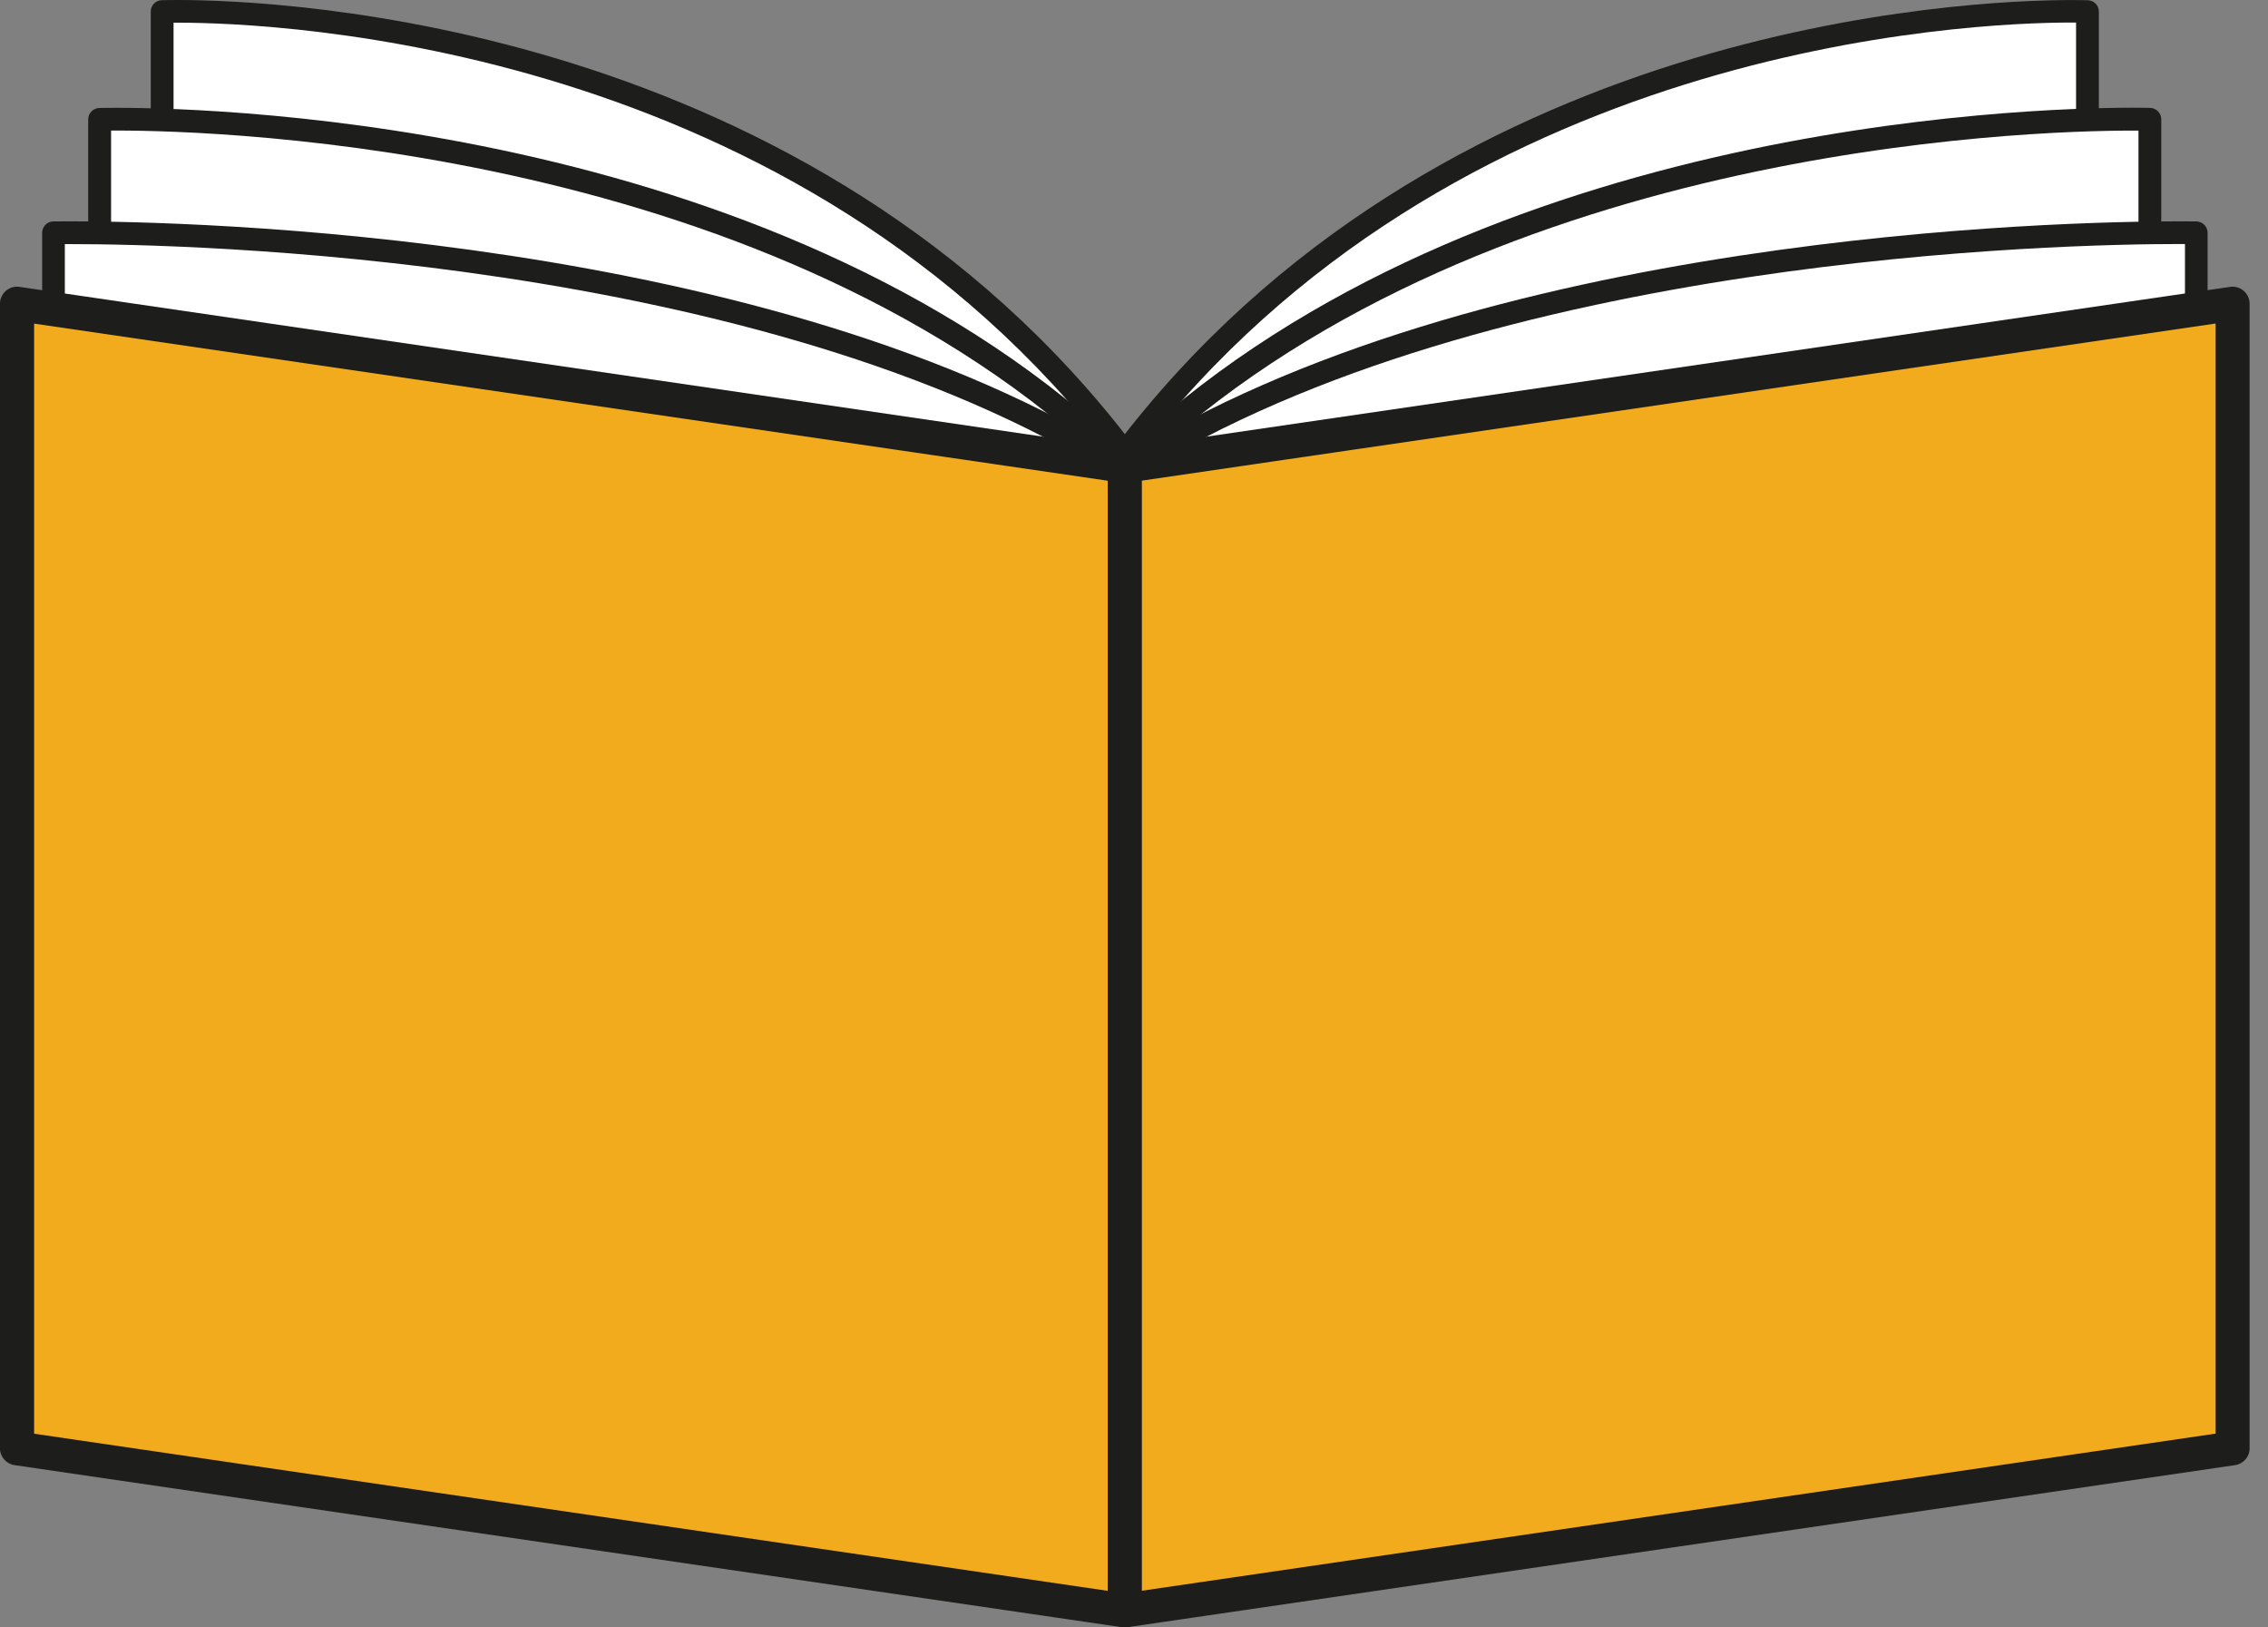
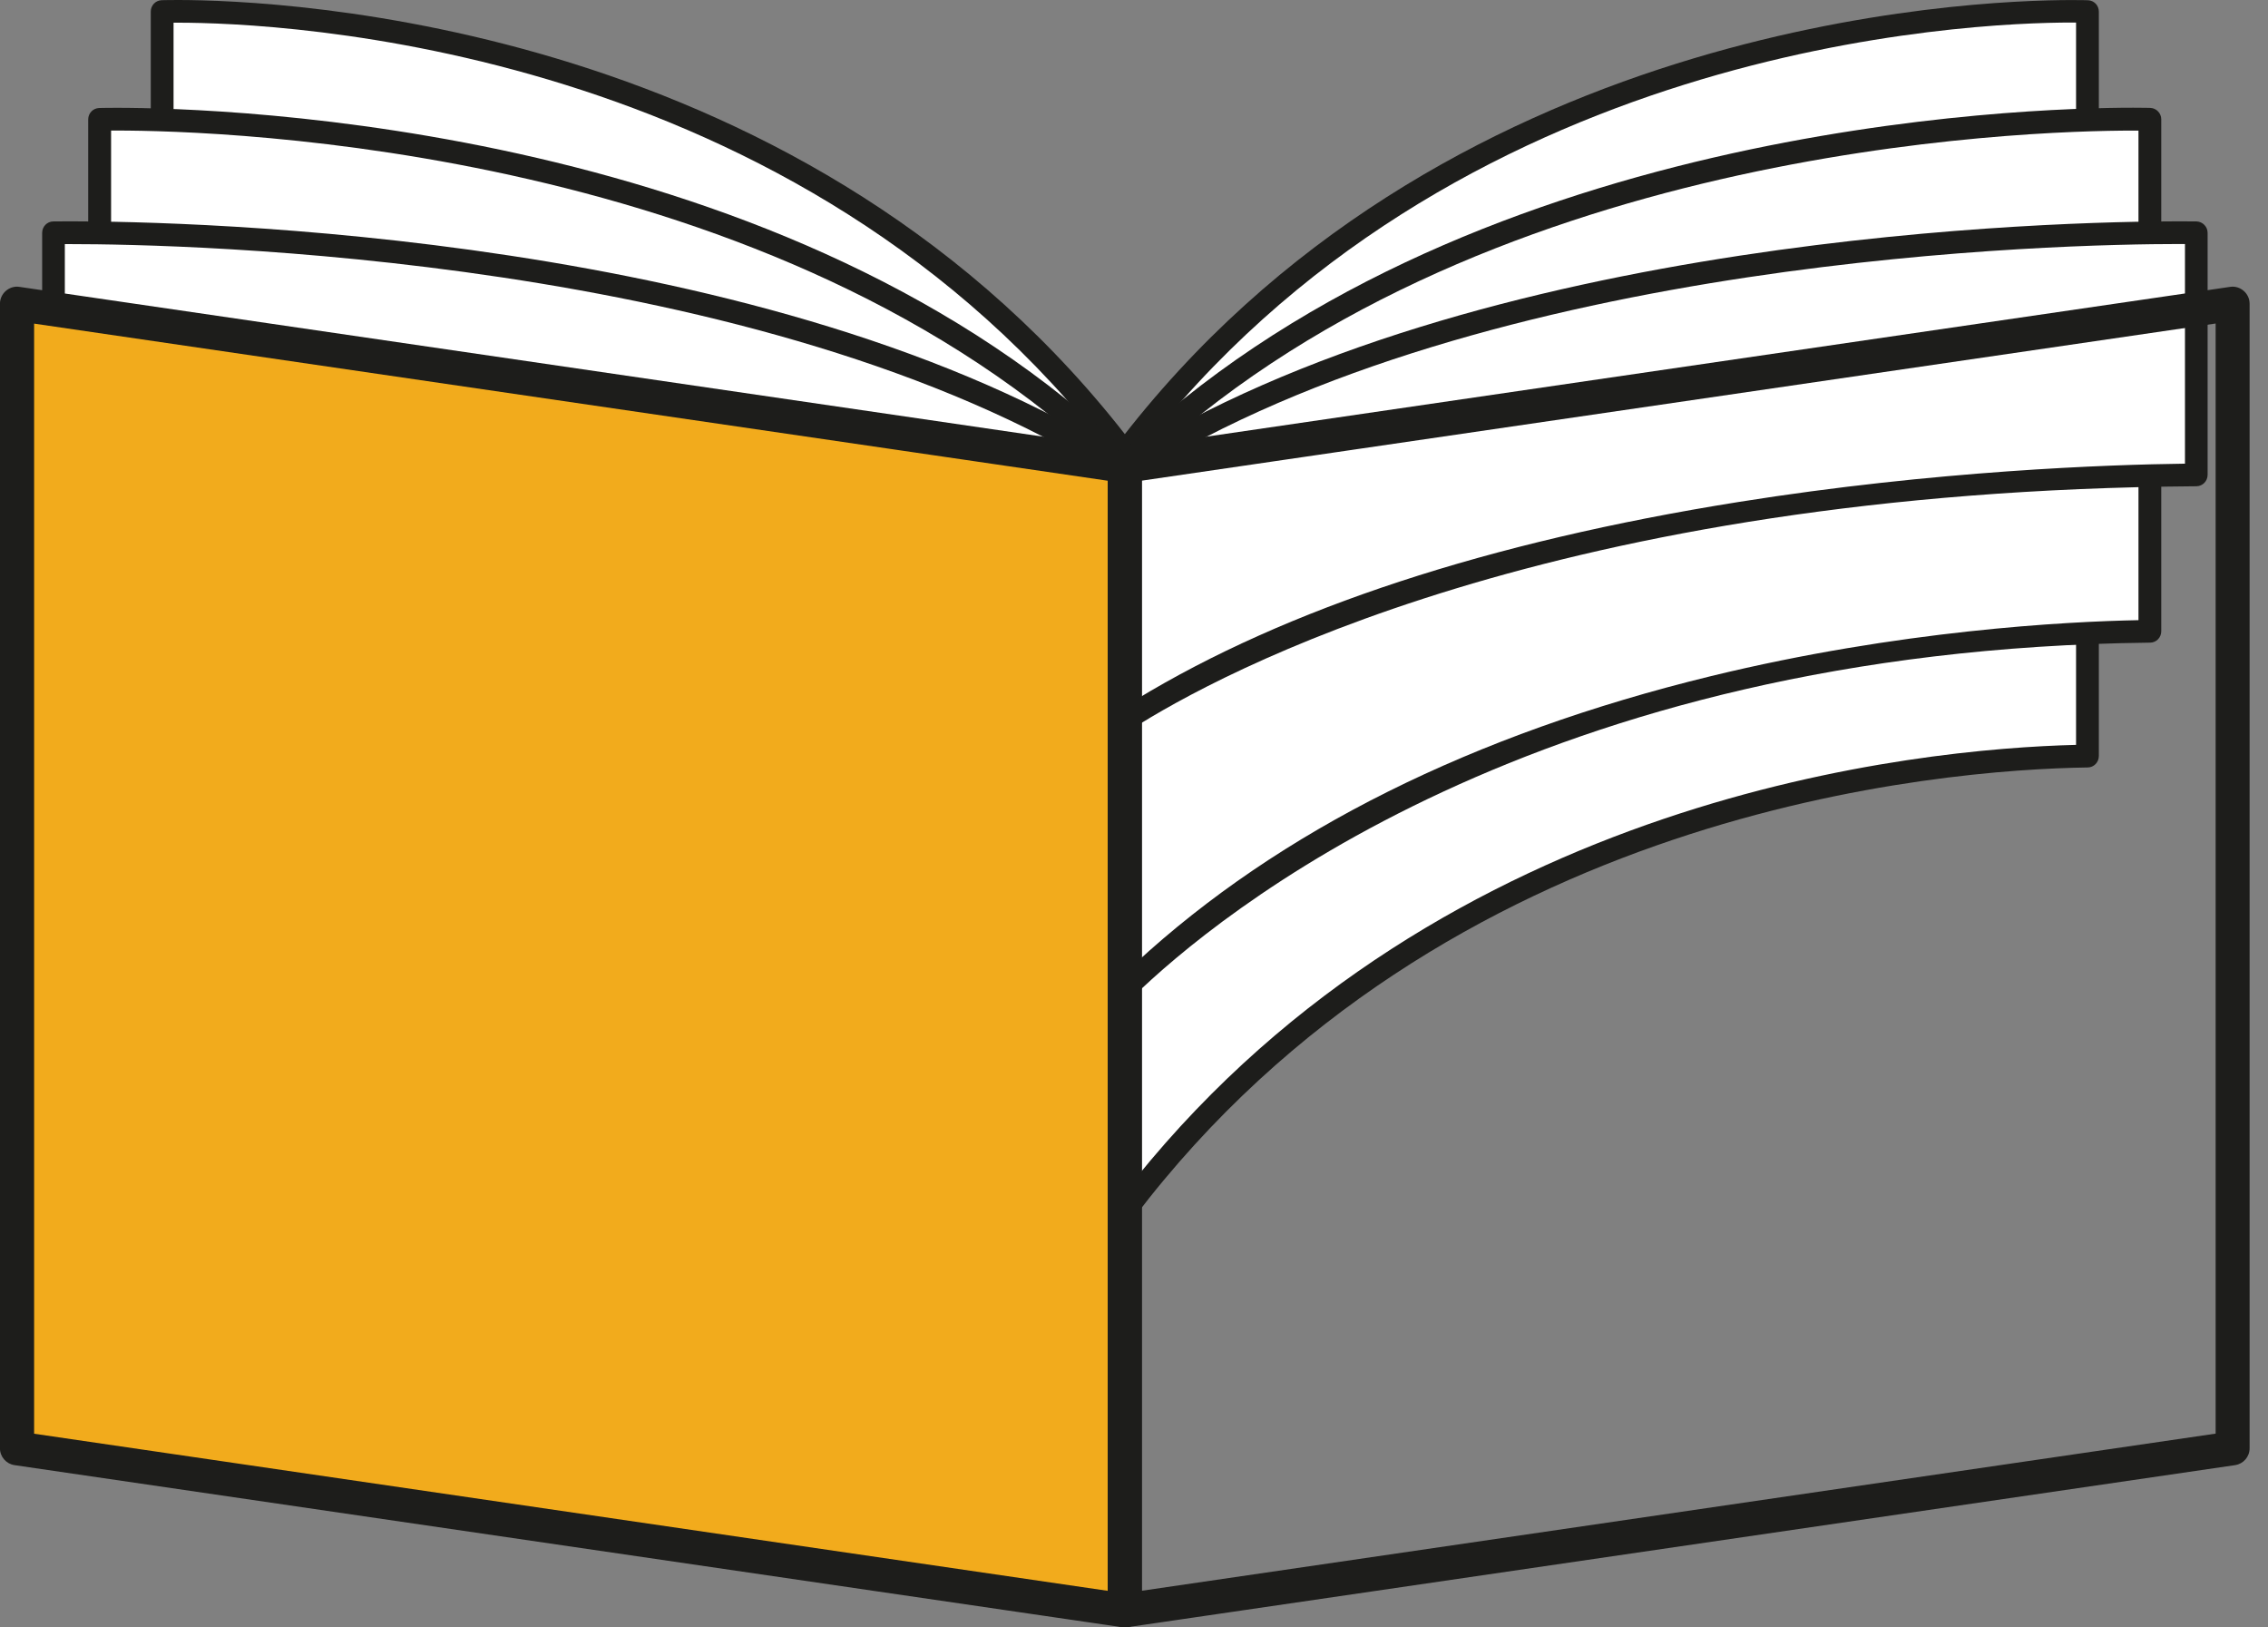
<svg xmlns="http://www.w3.org/2000/svg" width="46" height="33" viewBox="0 0 46 33" fill="none">
  <rect x="0" y="0" width="46" height="33" fill="#808080" stroke="none" />
  <path d="M3.289 0.233V15.33C5.856 15.369 16.365 16.058 22.801 24.535V24.42H22.815V9.177C15.649 -0.262 3.291 0.231 3.291 0.231L3.289 0.233Z" fill="white" />
  <path d="M22.799 24.768C22.823 24.768 22.848 24.764 22.873 24.756C22.966 24.725 23.029 24.636 23.029 24.537V24.496C23.038 24.474 23.044 24.447 23.044 24.422V9.179C23.044 9.129 23.027 9.08 22.997 9.04C16.466 0.437 5.699 0 3.606 0C3.394 0 3.278 0.004 3.278 0.004C3.155 0.008 3.058 0.111 3.058 0.233V15.33C3.058 15.456 3.159 15.559 3.285 15.561C6.229 15.604 16.328 16.392 22.617 24.675C22.663 24.733 22.73 24.766 22.801 24.766L22.799 24.768ZM22.584 9.257V23.888C16.307 16.109 6.71 15.188 3.52 15.105V0.46C3.546 0.46 3.575 0.46 3.608 0.46C5.658 0.46 16.181 0.885 22.584 9.257Z" fill="#1D1D1B" />
  <path d="M22.826 24.537C29.262 16.057 39.77 15.368 42.338 15.331V0.234C42.338 0.234 29.977 -0.26 22.811 9.18V24.423H22.826V24.539V24.537Z" fill="white" />
  <path d="M22.826 24.767C22.897 24.767 22.965 24.734 23.01 24.677C29.299 16.393 39.398 15.605 42.343 15.562C42.468 15.562 42.569 15.457 42.569 15.331V0.234C42.569 0.11 42.472 0.009 42.349 0.005C42.349 0.005 42.233 0.001 42.021 0.001C39.928 0.001 29.163 0.436 22.631 9.041C22.6 9.081 22.583 9.13 22.583 9.18V24.423C22.583 24.452 22.587 24.479 22.598 24.503V24.538C22.598 24.637 22.662 24.724 22.754 24.757C22.779 24.765 22.804 24.769 22.828 24.769L22.826 24.767ZM42.107 15.104C38.917 15.184 29.318 16.108 23.041 23.887V9.254C29.446 0.882 39.969 0.457 42.019 0.457C42.05 0.457 42.081 0.457 42.107 0.457V15.102V15.104Z" fill="#1D1D1B" />
  <path d="M2.022 2.42V12.801C4.756 12.832 15.945 13.374 22.8 20.041V19.951H22.814V9.456C15.184 2.033 2.022 2.422 2.022 2.422V2.42Z" fill="white" />
  <path d="M22.798 20.27C22.829 20.27 22.858 20.264 22.886 20.252C22.971 20.217 23.027 20.132 23.027 20.04V20.023C23.035 20 23.041 19.974 23.041 19.947V9.453C23.041 9.391 23.016 9.331 22.971 9.288C16.021 2.528 4.581 2.186 2.358 2.186C2.131 2.186 2.011 2.19 2.011 2.19C1.888 2.194 1.789 2.295 1.789 2.421V12.801C1.789 12.927 1.89 13.03 2.015 13.032C14.446 13.171 20.94 18.559 22.635 20.207C22.678 20.25 22.736 20.273 22.796 20.273L22.798 20.27ZM22.583 9.554V19.52C19.674 16.839 15.753 14.886 10.92 13.709C7.097 12.779 3.727 12.604 2.253 12.575V2.647C2.286 2.647 2.323 2.647 2.362 2.647C4.546 2.647 15.755 2.982 22.583 9.554Z" fill="#1D1D1B" />
  <path d="M22.828 20.042C29.681 13.375 40.872 12.833 43.606 12.802V2.421C43.606 2.421 30.444 2.031 22.814 9.455V19.949H22.83V20.04L22.828 20.042Z" fill="white" />
  <path d="M22.828 20.271C22.888 20.271 22.945 20.248 22.989 20.205C24.684 18.558 31.178 13.169 43.608 13.031C43.734 13.031 43.835 12.928 43.835 12.8V2.419C43.835 2.295 43.736 2.192 43.612 2.188C43.612 2.188 43.491 2.184 43.266 2.184C41.043 2.184 29.602 2.526 22.653 9.286C22.607 9.329 22.583 9.389 22.583 9.451V19.945C22.583 19.974 22.589 20.003 22.599 20.03V20.038C22.599 20.131 22.655 20.213 22.739 20.25C22.768 20.263 22.799 20.269 22.828 20.269V20.271ZM43.375 12.575C41.901 12.604 38.531 12.779 34.706 13.709C29.872 14.887 25.952 16.84 23.04 19.523V9.554C29.868 2.984 41.08 2.648 43.264 2.648C43.303 2.648 43.34 2.648 43.373 2.648V12.575H43.375Z" fill="#1D1D1B" />
  <path d="M1.084 4.722V9.63C3.942 9.65 15.634 10.021 22.798 14.589V14.527H22.812V9.541C14.838 4.456 1.082 4.722 1.082 4.722H1.084Z" fill="white" />
  <path d="M22.798 14.818C22.835 14.818 22.875 14.809 22.91 14.789C22.978 14.752 23.023 14.681 23.029 14.603C23.04 14.578 23.046 14.552 23.046 14.525V9.538C23.046 9.46 23.007 9.386 22.939 9.345C15.688 4.721 3.757 4.488 1.439 4.488C1.206 4.488 1.08 4.49 1.08 4.49C0.954 4.492 0.855 4.596 0.855 4.721V9.629C0.855 9.755 0.956 9.858 1.084 9.86C14.1 9.953 20.901 13.652 22.677 14.783C22.714 14.807 22.757 14.818 22.8 14.818H22.798ZM22.584 9.666V14.184C19.542 12.335 15.432 10.986 10.364 10.178C6.367 9.541 2.847 9.421 1.315 9.402V4.95C1.352 4.95 1.393 4.95 1.439 4.95C3.724 4.95 15.432 5.179 22.584 9.668V9.666Z" fill="#1D1D1B" />
  <path d="M22.83 14.589C29.994 10.023 41.686 9.65 44.544 9.63V4.722C44.544 4.722 30.787 4.456 22.813 9.541V14.527H22.83V14.589Z" fill="white" />
  <path d="M22.83 14.818C22.873 14.818 22.917 14.805 22.954 14.783C24.727 13.65 31.528 9.953 44.547 9.86C44.672 9.86 44.775 9.757 44.775 9.629V4.721C44.775 4.596 44.674 4.494 44.551 4.49C44.551 4.49 44.425 4.488 44.192 4.488C41.874 4.488 29.942 4.723 22.692 9.345C22.626 9.388 22.585 9.46 22.585 9.538V14.525C22.585 14.556 22.591 14.587 22.603 14.613C22.611 14.688 22.655 14.754 22.721 14.789C22.756 14.807 22.793 14.818 22.832 14.818H22.83ZM44.316 9.402C42.783 9.421 39.263 9.541 35.267 10.178C30.196 10.986 26.086 12.335 23.045 14.184V9.666C30.198 5.177 41.907 4.948 44.192 4.948C44.237 4.948 44.278 4.948 44.316 4.948V9.4V9.402Z" fill="#1D1D1B" />
  <path d="M22.814 32.656L0.347 29.369V6.162L22.814 9.449V32.656Z" fill="#F2AB1C" />
  <path d="M22.813 33C22.895 33 22.976 32.972 23.038 32.916C23.114 32.85 23.157 32.755 23.157 32.654V9.447C23.157 9.276 23.031 9.129 22.862 9.104L0.395 5.817C0.296 5.801 0.195 5.832 0.119 5.898C0.043 5.964 -0.001 6.059 -0.001 6.16V29.367C-0.001 29.538 0.125 29.684 0.294 29.709L22.761 32.996C22.778 32.998 22.794 33 22.811 33H22.813ZM22.468 9.748V32.258L0.692 29.072V6.562L22.468 9.748Z" fill="#1D1D1B" />
-   <path d="M22.814 32.656L45.283 29.369V6.162L22.814 9.449V32.656Z" fill="#F2AB1C" />
  <path d="M22.814 33C22.83 33 22.846 33 22.863 32.996L45.332 29.709C45.501 29.684 45.627 29.54 45.627 29.367V6.16C45.627 6.059 45.584 5.964 45.507 5.898C45.431 5.832 45.33 5.801 45.231 5.817L22.762 9.104C22.593 9.129 22.467 9.274 22.467 9.447V32.654C22.467 32.755 22.51 32.85 22.587 32.916C22.651 32.969 22.731 33 22.811 33H22.814ZM44.938 29.07L23.16 32.256V9.746L44.938 6.56V29.07Z" fill="#1D1D1B" />
</svg>